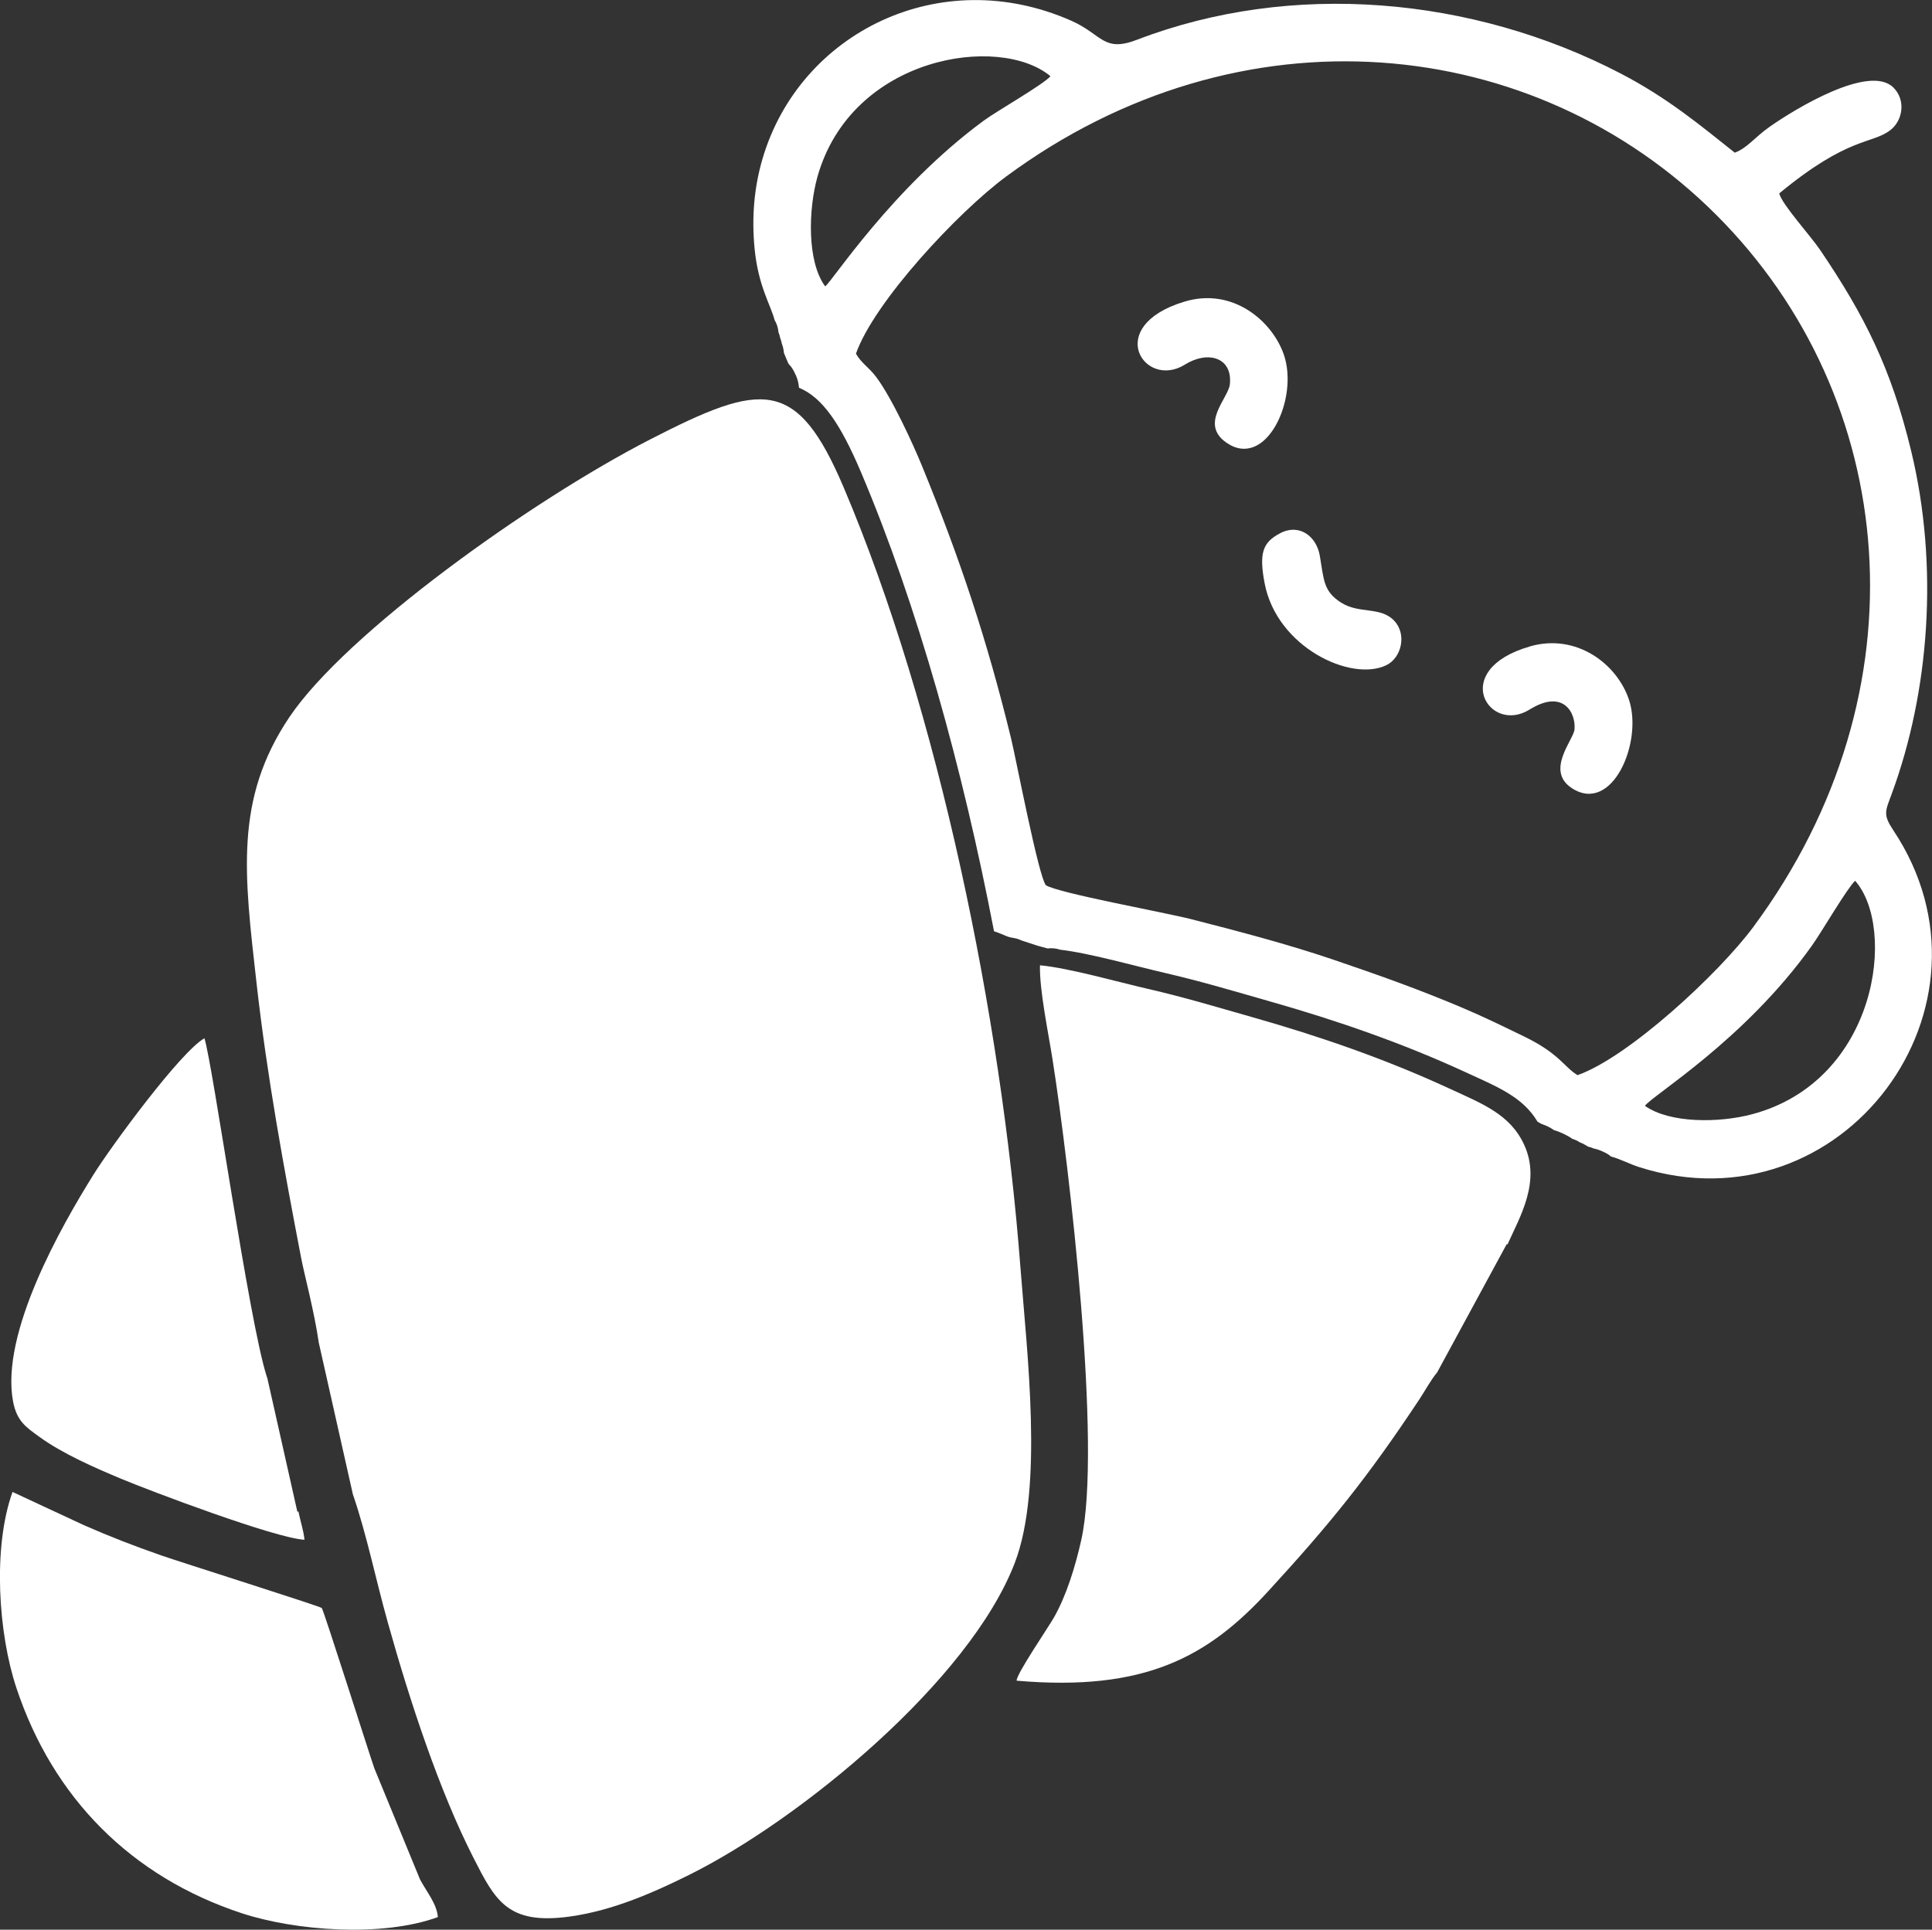
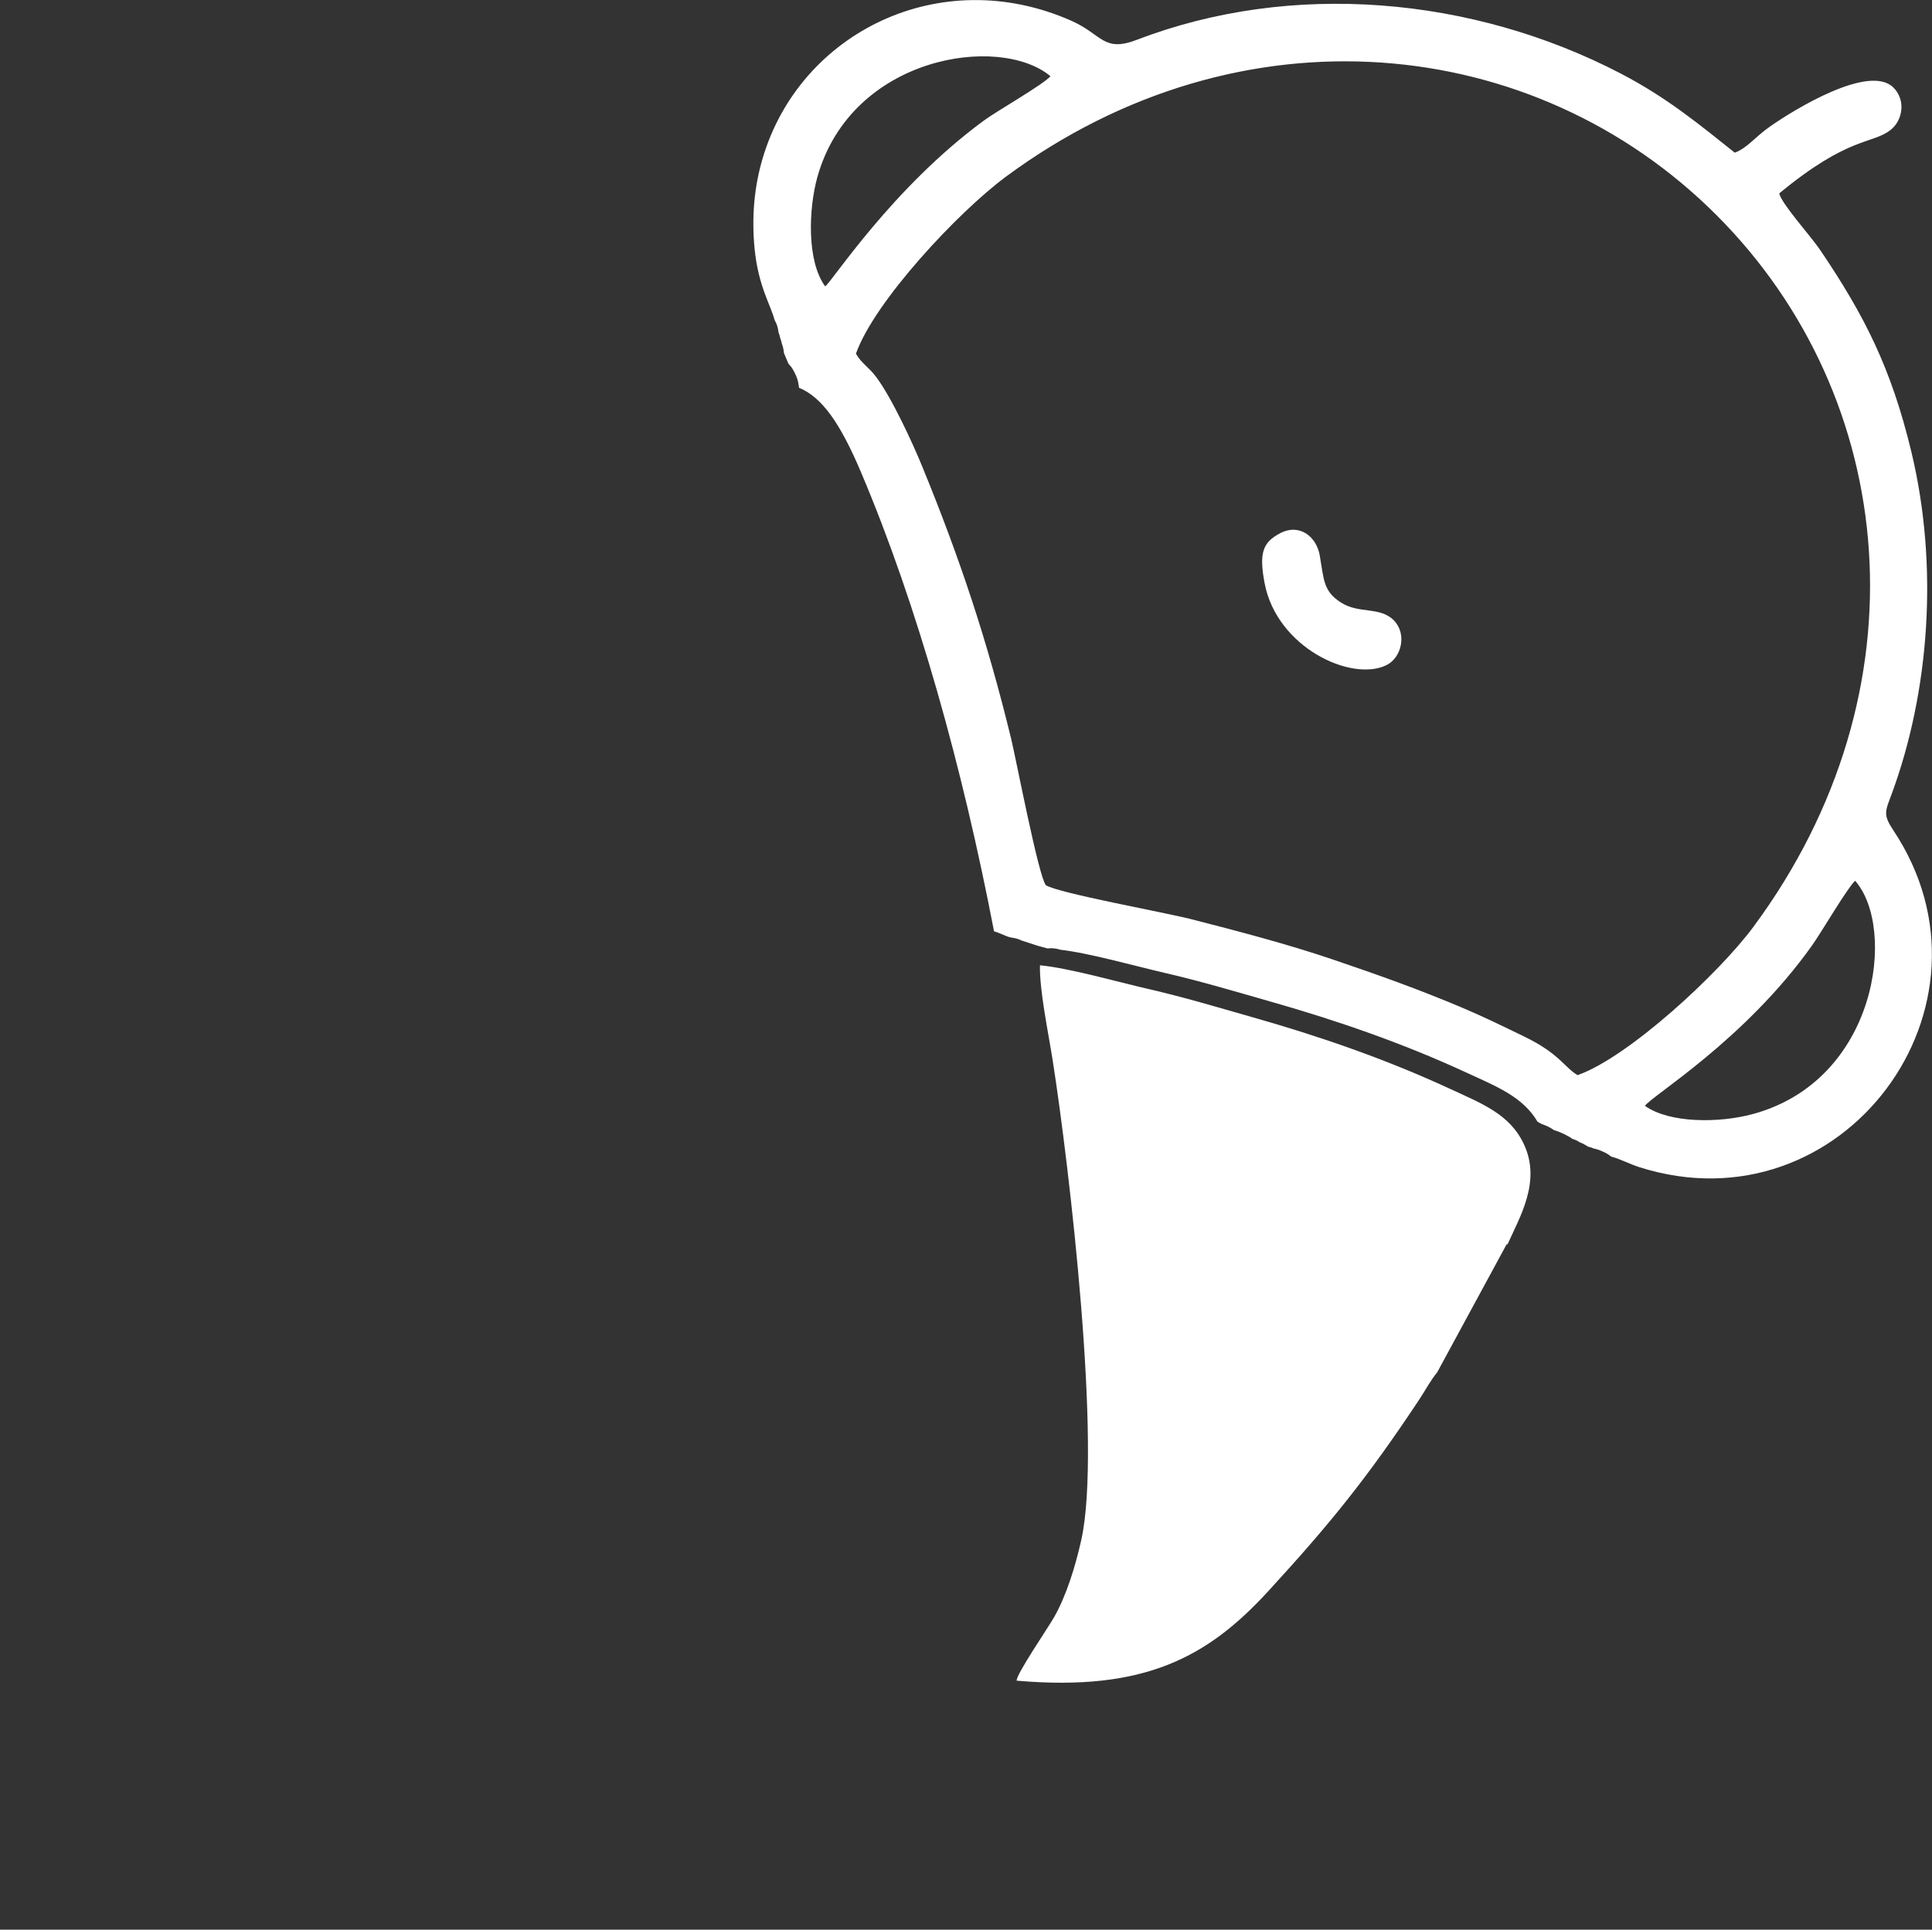
<svg xmlns="http://www.w3.org/2000/svg" id="uuid-db9ecfb2-b175-490c-a7c0-f628cfb801cc" viewBox="0 0 544.97 544.45">
  <rect x="0" y="0" width="544.97" height="544.45" fill="#333333" stroke="none" />
  <defs>
    <style>.uuid-e2735891-259c-4a01-a0a9-6bb7433c8430{fill:#fff;fill-rule:evenodd;}</style>
  </defs>
  <g id="uuid-bef95462-e06e-4dd4-a47e-adb9a8aabb8b">
    <path class="uuid-e2735891-259c-4a01-a0a9-6bb7433c8430" d="m464,312.01c1.91-2.87,28.08-18.46,47.13-45.25,2.74-3.85,9.86-16.1,12.15-18.26,11.77,13.29,6.36,56.49-29.11,65.89-9.31,2.47-23.18,2.57-30.17-2.38Zm-164.89-44.05c8.24.95,21.41,4.69,29.5,6.55,10.36,2.39,19.45,5.14,29.41,7.97,19.12,5.43,37.63,11.84,55.48,20.08,8.64,3.99,16.01,6.83,20.2,13.92l.48.27c1.01.68,1.93.57,4.21,2.13,1.52.39,3.94,1.55,5.09,2.42.73.22,1.43.54,2.08.97.29.11.63.25,1.03.44l1.39.81c.55.12,1.1.3,1.62.54.59.1,1.48.34,3.06,1.1.65.31,1.24.7,1.76,1.14,2.72.73,5.2,2.12,8.01,3.01,57.31,18.2,104.66-45.5,71.61-95.08-2.96-4.44-2.23-5.36-.45-10.19,10.65-28.88,13.33-64.32,5.53-96.68-5.64-23.43-13.17-38.33-25.74-56.89-2.61-3.86-10.86-12.96-11.5-15.9,19.61-16.22,26.14-13.82,31.36-17.87,3.56-2.77,4.39-8.55.79-12.05-6.82-6.64-27.76,6.13-34.83,11.1-4.3,3.03-6.29,5.98-9.86,7.33-9.59-7.61-18.93-15.46-32.26-22.38-41.77-21.71-92.73-26.21-136.33-9.49-9.57,3.67-9.8-1.47-18.5-5.33-37.06-16.42-76.62,3.31-87.12,38.77-2.4,8.09-3.15,16.61-2.27,25.59,1.04,10.47,4.47,15.65,5.64,20.07.6,1,.98,2.15,1.08,3.39.24.59.4,1.17.5,1.69.21.51.36,1.04.46,1.58.35.87.5,1.75.61,2.68l1.2,2.85c.47.78.91.65,2.19,3.49.45.99.73,2.18.84,3.41,6.54,2.69,11.66,10.1,17.45,23.74,15.99,37.7,28.74,83.68,37.56,129.61,1.16.36,2.31.86,3.42,1.33,1.78.75,2.35.32,4.29,1.25l4.49,1.47c1.06.33,2,.52,2.9.79,1.29-.15,2.51,0,3.61.38h0Zm-57.67-168.17c5.16-14.66,28.81-39.96,42.32-49.95C350.05.85,432.88,9.39,484.14,60.65c51.53,51.53,59.75,134.23,10.44,200.87-9.73,13.15-35.23,36.77-49.58,41.82-3.78-2.21-5.02-6.04-15.16-10.94-6.06-2.93-11.14-5.44-17.23-8.02-12.36-5.24-23.71-9.27-36.84-13.73-12.34-4.19-26.46-7.92-39.87-11.34-7.37-1.88-37.36-7.32-40.88-9.55-2.1-2.55-8.4-35.59-9.81-41.38-6.81-27.96-14.44-50.81-25.13-76.91-2.56-6.26-8.52-19.26-12.98-25.17-2.11-2.79-4-3.67-5.67-6.52Zm-8.67-18.99c-5.22-7.03-4.72-21.88-2.2-30.88,9.58-34.13,51.36-40.44,65.75-28.41-2.25,2.49-15.13,9.8-18.82,12.52-25.96,19.1-42.81,45.48-44.73,46.76h0Z" />
-     <path class="uuid-e2735891-259c-4a01-a0a9-6bb7433c8430" d="m334.04,85.12c-22.95,7-11.18,24.86.19,17.75,6.45-4.03,13.45-2.08,12.69,5.52-.4,3.99-8.66,11.18-.97,16.51,11.15,7.73,20.52-12.39,16.17-24.9-3.29-9.46-14.44-19.04-28.07-14.88h0Z" />
-     <path class="uuid-e2735891-259c-4a01-a0a9-6bb7433c8430" d="m431.52,182.4c-22.91,6.61-11.53,24.92-.09,17.81,9.66-6,13.13,1.06,12.7,5.6-.27,2.93-8.31,11.62-.75,16.56,11.36,7.44,20.12-12.97,16.11-24.96-3.4-10.15-14.84-18.81-27.97-15.03h0Z" />
    <path class="uuid-e2735891-259c-4a01-a0a9-6bb7433c8430" d="m361.03,150.48c-4.82,2.56-5.95,5.5-4.3,14.13,3.47,18.07,24.44,27.88,34.34,23.06,4.23-2.06,5.88-8.71,2.15-12.59-3.87-4.02-9.83-1.81-14.92-5.05-5.01-3.19-4.84-6.32-6.02-13.26-.91-5.38-5.72-9.22-11.25-6.29h0Z" />
-     <path class="uuid-e2735891-259c-4a01-a0a9-6bb7433c8430" d="m99.55,421.66h0s-9.63-42.84-9.63-42.84c-1.25-8.72-4.1-19.35-4.93-23.68-4.92-25.59-9.67-51.47-12.63-77.79-3.42-30.44-6.34-51.76,9.25-74.99,15.9-23.69,68.22-61.14,101.78-78.38,31.52-16.19,41.32-17.73,54.62,13.61,26.75,63.08,44.44,149.31,49.81,219.77,1.85,24.25,6.57,62.37-1.58,83.61-12.75,33.22-60.42,72.4-91.85,88.01-9.69,4.81-21.35,10.06-33.69,11.76-17.57,2.42-21.03-4.57-27.2-16.68-9.52-18.7-17.83-43.81-24.14-66.41-3.4-12.15-5.9-24.53-9.68-35.63-.04-.13-.09-.25-.14-.37h0Z" />
-     <path class="uuid-e2735891-259c-4a01-a0a9-6bb7433c8430" d="m75.39,388.75l8.49,37.78.29-.09c.52,2.57,1.43,5.28,1.73,7.99-8.22-.41-43.66-13.82-51.77-17.22-7.25-3.04-16.41-7.02-22.96-11.77-3.73-2.7-6.42-4.41-7.48-9.99-3.65-19.3,13.68-49.61,22.64-63.98,5.04-8.09,24.66-34.79,31.33-38.53,2.36,7.29,12.48,79.46,17.57,95.4.05.14.09.28.15.42Z" />
    <path class="uuid-e2735891-259c-4a01-a0a9-6bb7433c8430" d="m425.01,351.02l-19.62,36.18c-1.86,2.24-3.37,5.13-5.09,7.72-14.74,22.23-25.15,35.04-42.54,54-16.99,18.54-34.79,28.41-70.99,25.27-.16-1.74,8.84-14.88,10.56-17.9,3.43-6.05,5.95-14.1,7.67-21.79,5.86-26.17-3.31-105.06-8.11-135.63-1.15-7.33-3.72-19.58-3.54-26.52,8.15.76,22.03,4.72,30.43,6.65,10.37,2.39,19.45,5.14,29.41,7.97,19.12,5.43,37.63,11.84,55.48,20.08,9.46,4.37,17.39,7.35,21.31,16.05,4.66,10.34-1.17,20.07-4.76,28.02l-.21-.09h0Z" />
-     <path class="uuid-e2735891-259c-4a01-a0a9-6bb7433c8430" d="m3.55,420.95l20.11,9.36c7.57,3.33,13.81,5.72,21.87,8.56,4.52,1.59,44.74,14.32,45.23,14.81.51.52,13.29,40.81,14.83,45.23l12.91,31.41c2.1,3.82,4.72,6.91,5.01,10.57-15.66,5.74-40.16,3.9-55.33-1.09-31.2-10.28-53.23-32.54-63.55-63.55-5.1-15.34-6.75-39.57-1.1-55.3h0Z" />
  </g>
</svg>